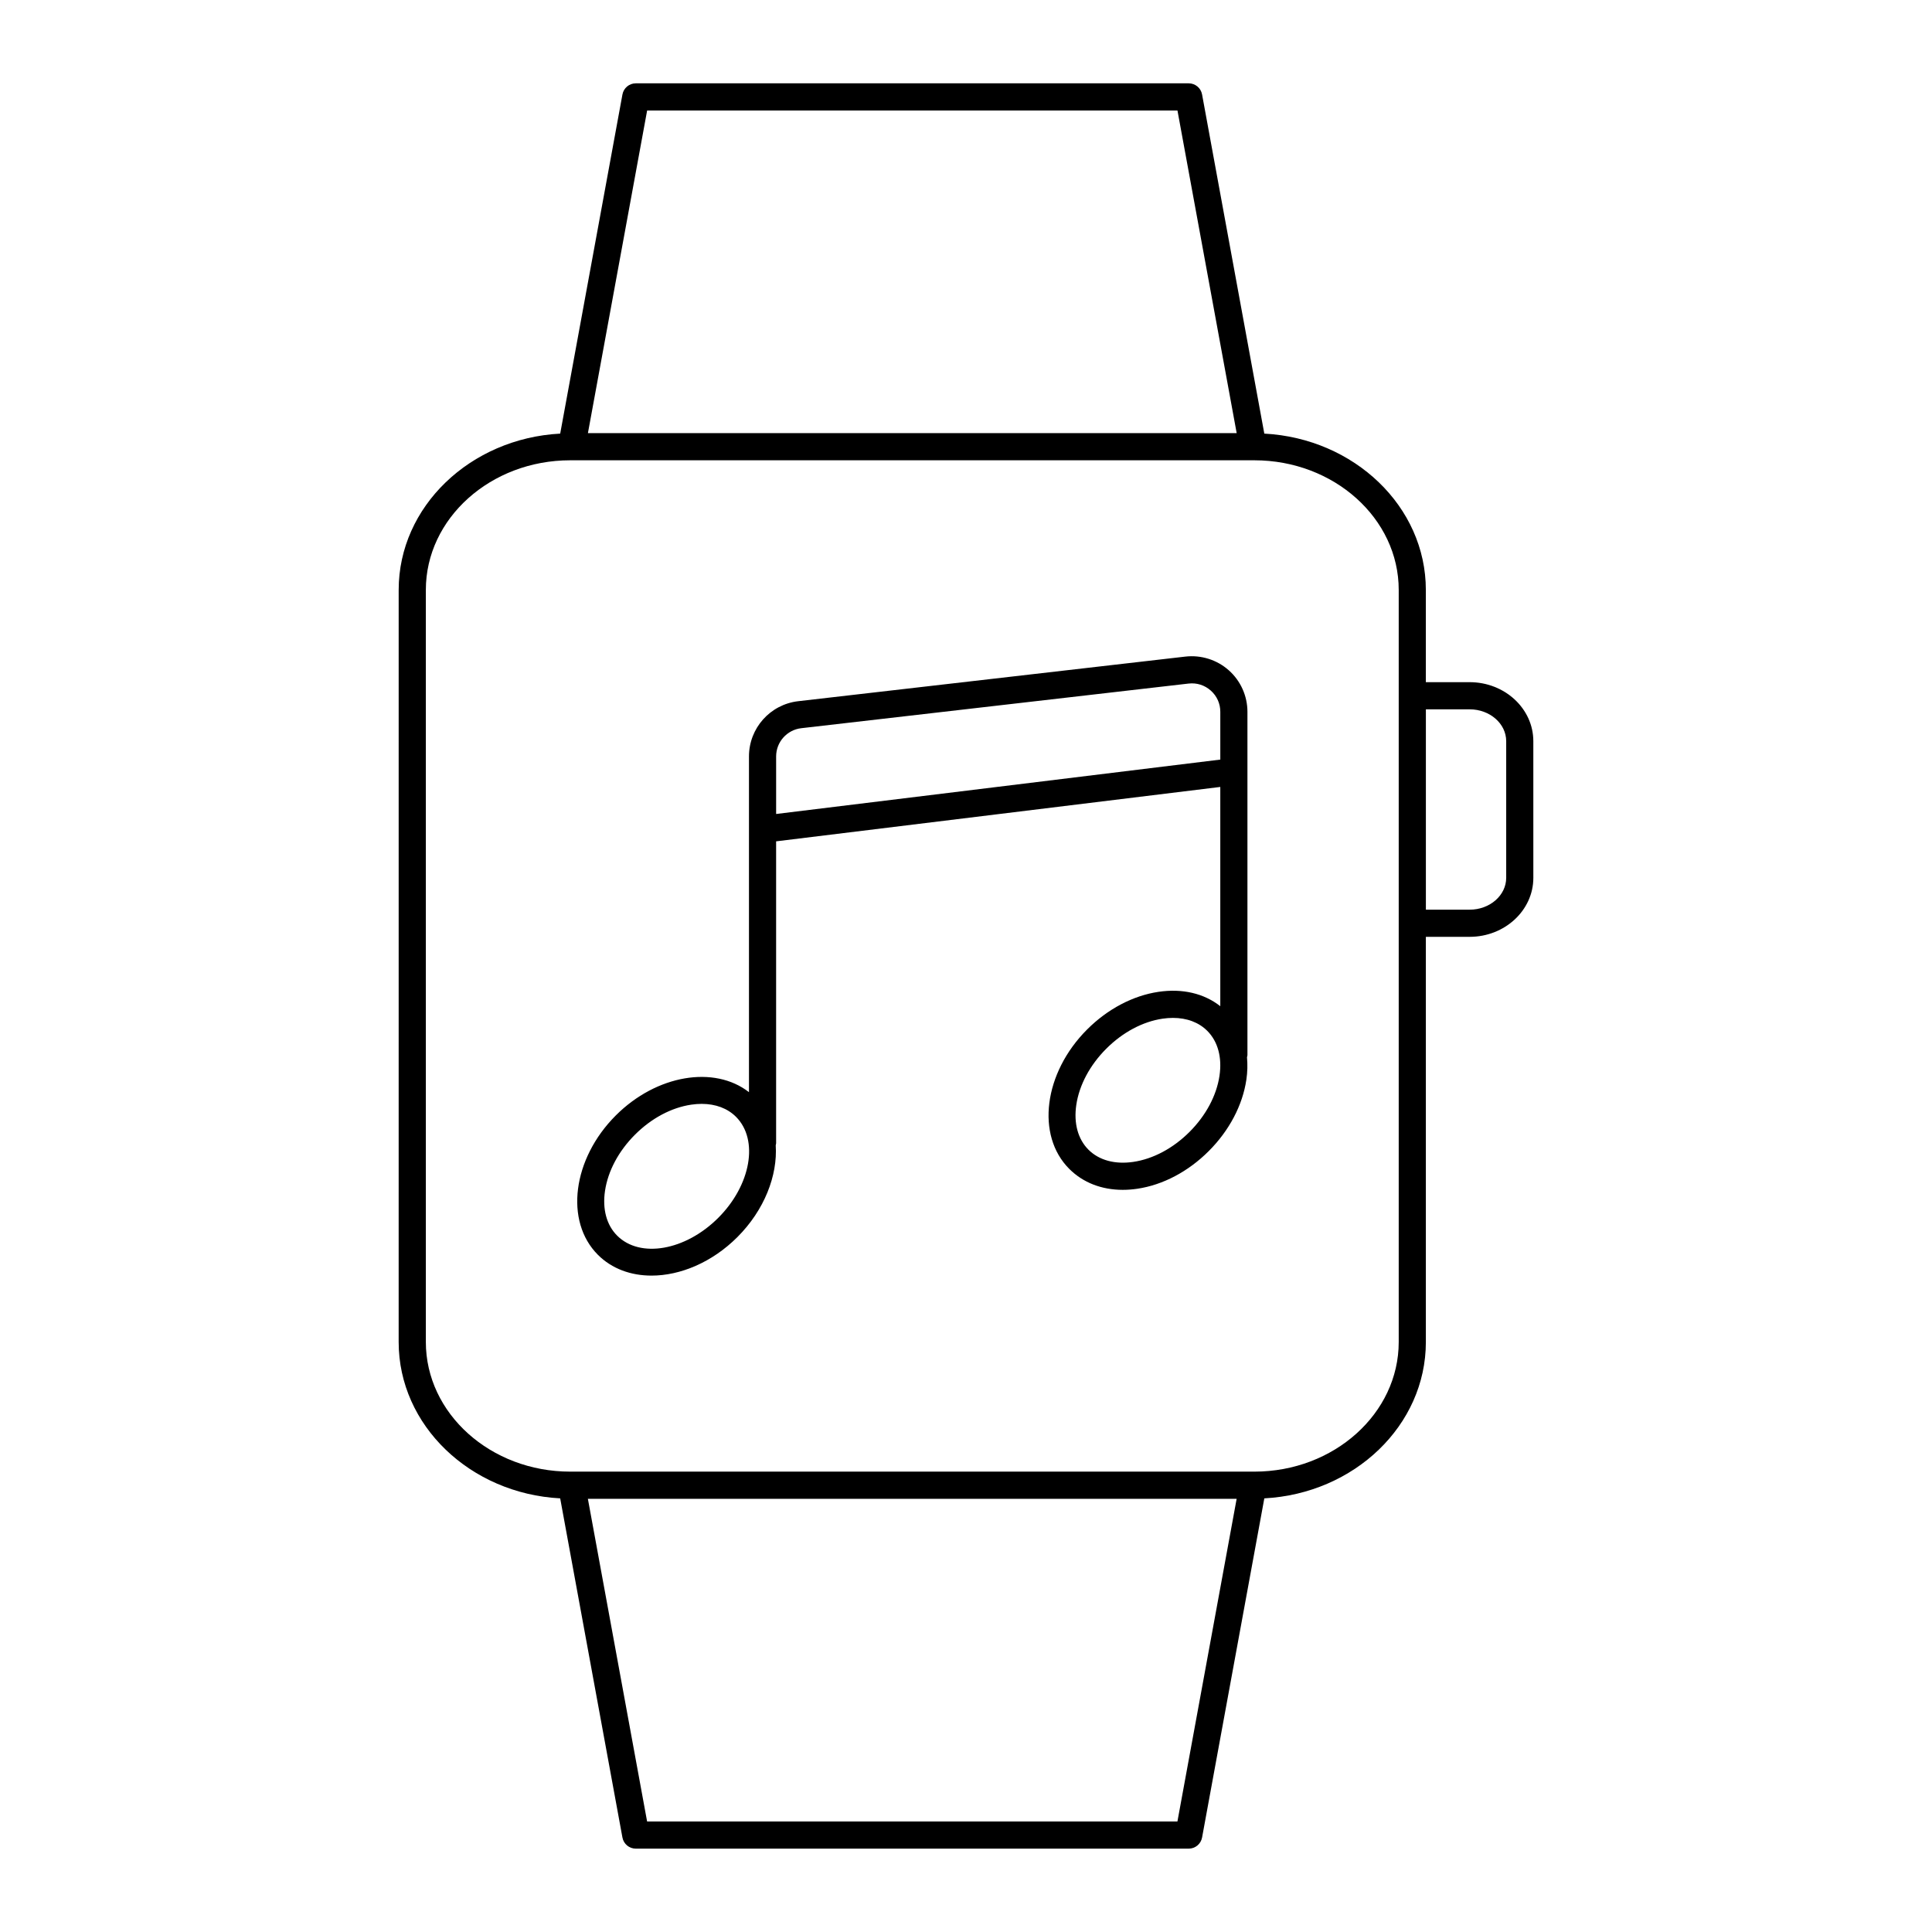
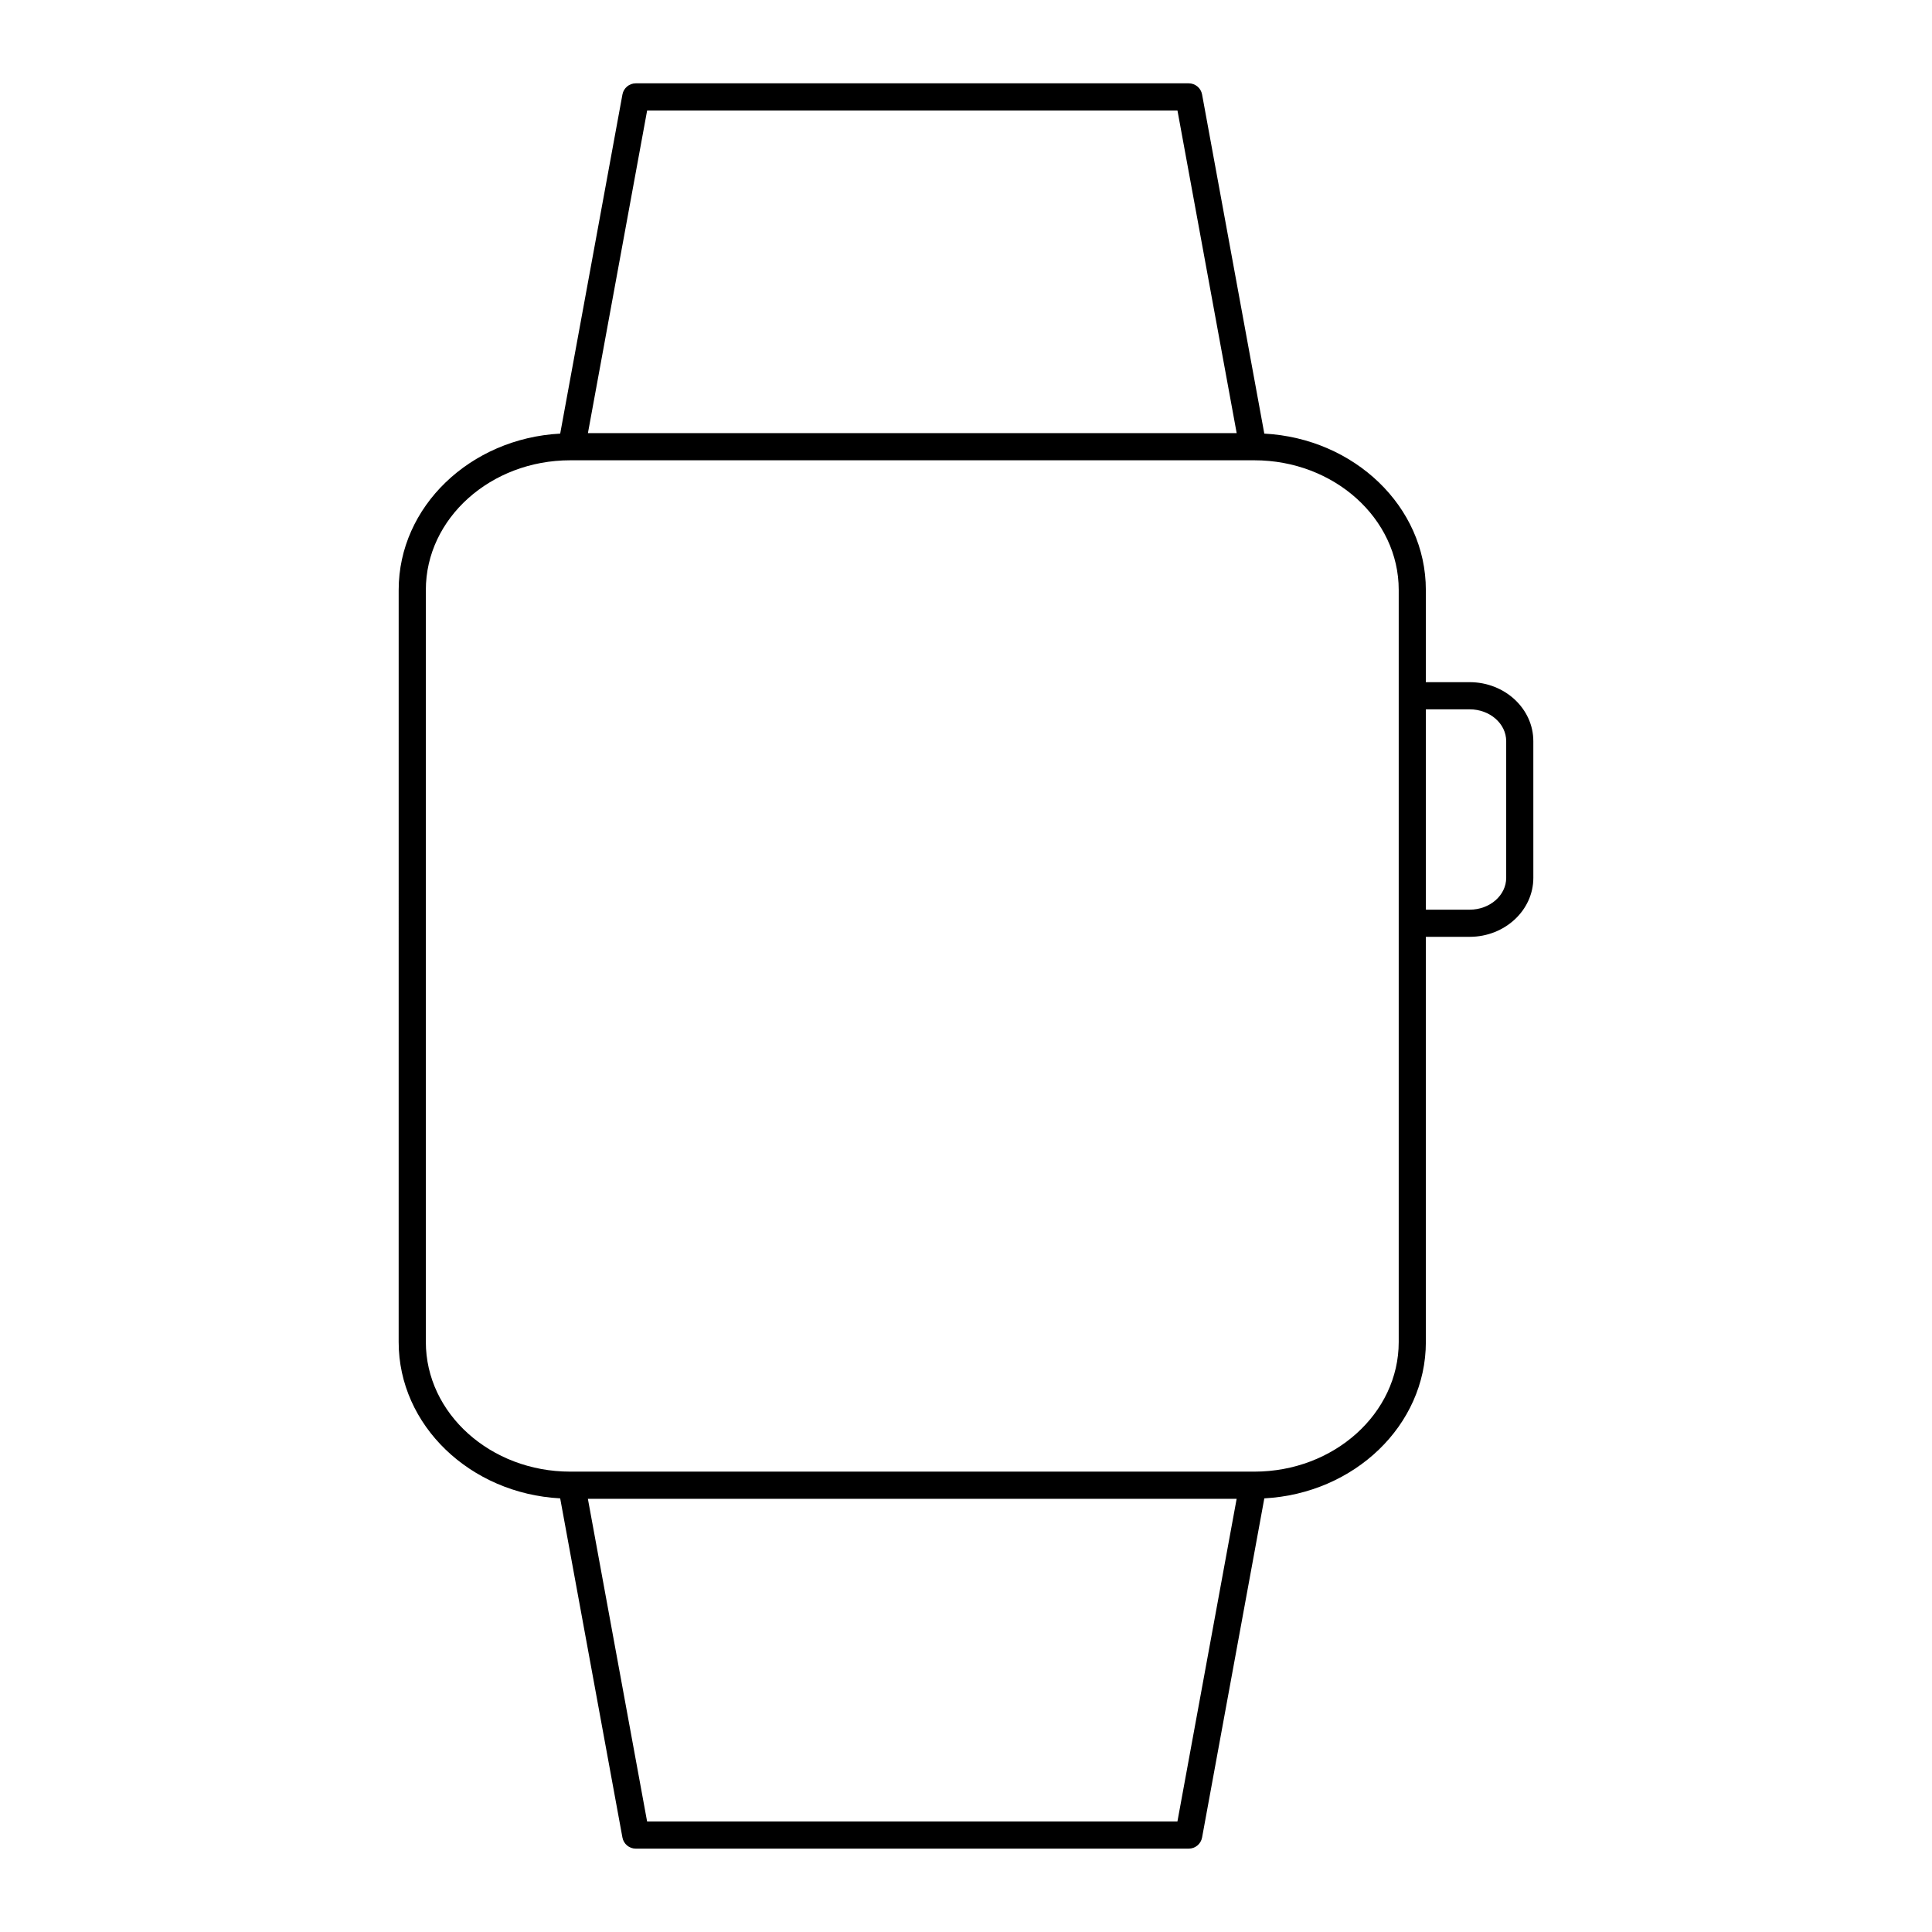
<svg xmlns="http://www.w3.org/2000/svg" fill="#000000" width="800px" height="800px" version="1.1" viewBox="144 144 512 512">
  <g>
    <path d="m249.65 499.66c0 22.09 18.977 40.152 42.805 41.422l16.496 89.879c0.316 1.707 1.805 2.949 3.543 2.949h146.53c1.734 0 3.227-1.242 3.539-2.949l16.496-89.879c23.832-1.27 42.809-19.332 42.809-41.422v-107.39h11.605c9.305 0 16.879-7.016 16.879-15.637l-0.004-36.215c0-8.621-7.57-15.637-16.879-15.637h-11.605v-24.449c0-22.09-18.977-40.152-42.809-41.422l-16.492-89.879c-0.312-1.707-1.805-2.949-3.539-2.949h-146.53c-1.734 0-3.227 1.242-3.539 2.949l-16.496 89.879c-23.828 1.27-42.805 19.332-42.805 41.422zm206.38 127.05h-140.54l-15.695-85.508h171.93zm77.449-294.73c5.34 0 9.68 3.785 9.68 8.438v36.215c0 4.652-4.344 8.438-9.68 8.438h-11.605v-53.094zm-217.98-158.7h140.54l15.695 85.508h-171.93zm-58.645 127.05c0-18.938 17.164-34.348 38.266-34.348h181.29c21.102 0 38.266 15.41 38.266 34.348v199.32c0 18.938-17.168 34.348-38.266 34.348h-181.29c-21.102 0-38.266-15.41-38.266-34.348z" />
-     <path d="m316.66 482.05c7.629 0 16.059-3.512 22.758-10.211 7.164-7.164 10.68-16.312 10.156-24.336 0.027-0.176 0.105-0.336 0.105-0.52v-80.02l117.71-14.414v58.102c-4.316-3.391-10.043-4.742-16.371-3.805-6.773 1.004-13.496 4.547-18.926 9.98-11.488 11.488-13.609 28.059-4.727 36.941 3.641 3.641 8.582 5.555 14.18 5.555 1.254 0 2.539-0.098 3.848-0.289 6.777-1 13.496-4.543 18.93-9.977 5.434-5.43 8.977-12.152 9.977-18.93 0.305-2.059 0.34-4.043 0.168-5.945 0.031-0.195 0.117-0.371 0.117-0.574v-90.965c0-4.199-1.797-8.207-4.934-11-3.133-2.793-7.34-4.109-11.488-3.641l-102.63 11.824c-7.438 0.859-13.047 7.152-13.047 14.641v88.969c-9.168-7.148-24.48-4.644-35.297 6.172-11.488 11.488-13.609 28.059-4.727 36.941 3.703 3.703 8.746 5.5 14.199 5.5zm150.52-52.973c-0.777 5.254-3.598 10.543-7.945 14.891-4.348 4.348-9.637 7.168-14.895 7.945-4.863 0.719-9.082-0.43-11.887-3.234-2.797-2.797-3.941-7.016-3.223-11.875 0.781-5.254 3.602-10.543 7.949-14.891 4.348-4.344 9.637-7.168 14.891-7.949 0.949-0.141 1.875-0.211 2.766-0.211 3.684 0 6.852 1.18 9.105 3.434 2.809 2.809 3.957 7.027 3.238 11.891zm-110.82-92.098 102.63-11.828c2.172-0.25 4.25 0.414 5.879 1.859 1.629 1.449 2.523 3.449 2.523 5.629v12.66l-117.71 14.414v-15.246c0-3.828 2.871-7.051 6.676-7.488zm-52.027 122.61c0.781-5.258 3.602-10.547 7.949-14.891 4.348-4.348 9.637-7.168 14.895-7.949 0.949-0.141 1.875-0.211 2.766-0.211 3.684 0 6.852 1.18 9.105 3.43 6.082 6.086 3.973 18.102-4.711 26.781-8.68 8.68-20.695 10.793-26.781 4.711-2.801-2.797-3.945-7.012-3.223-11.871z" />
  </g>
</svg>